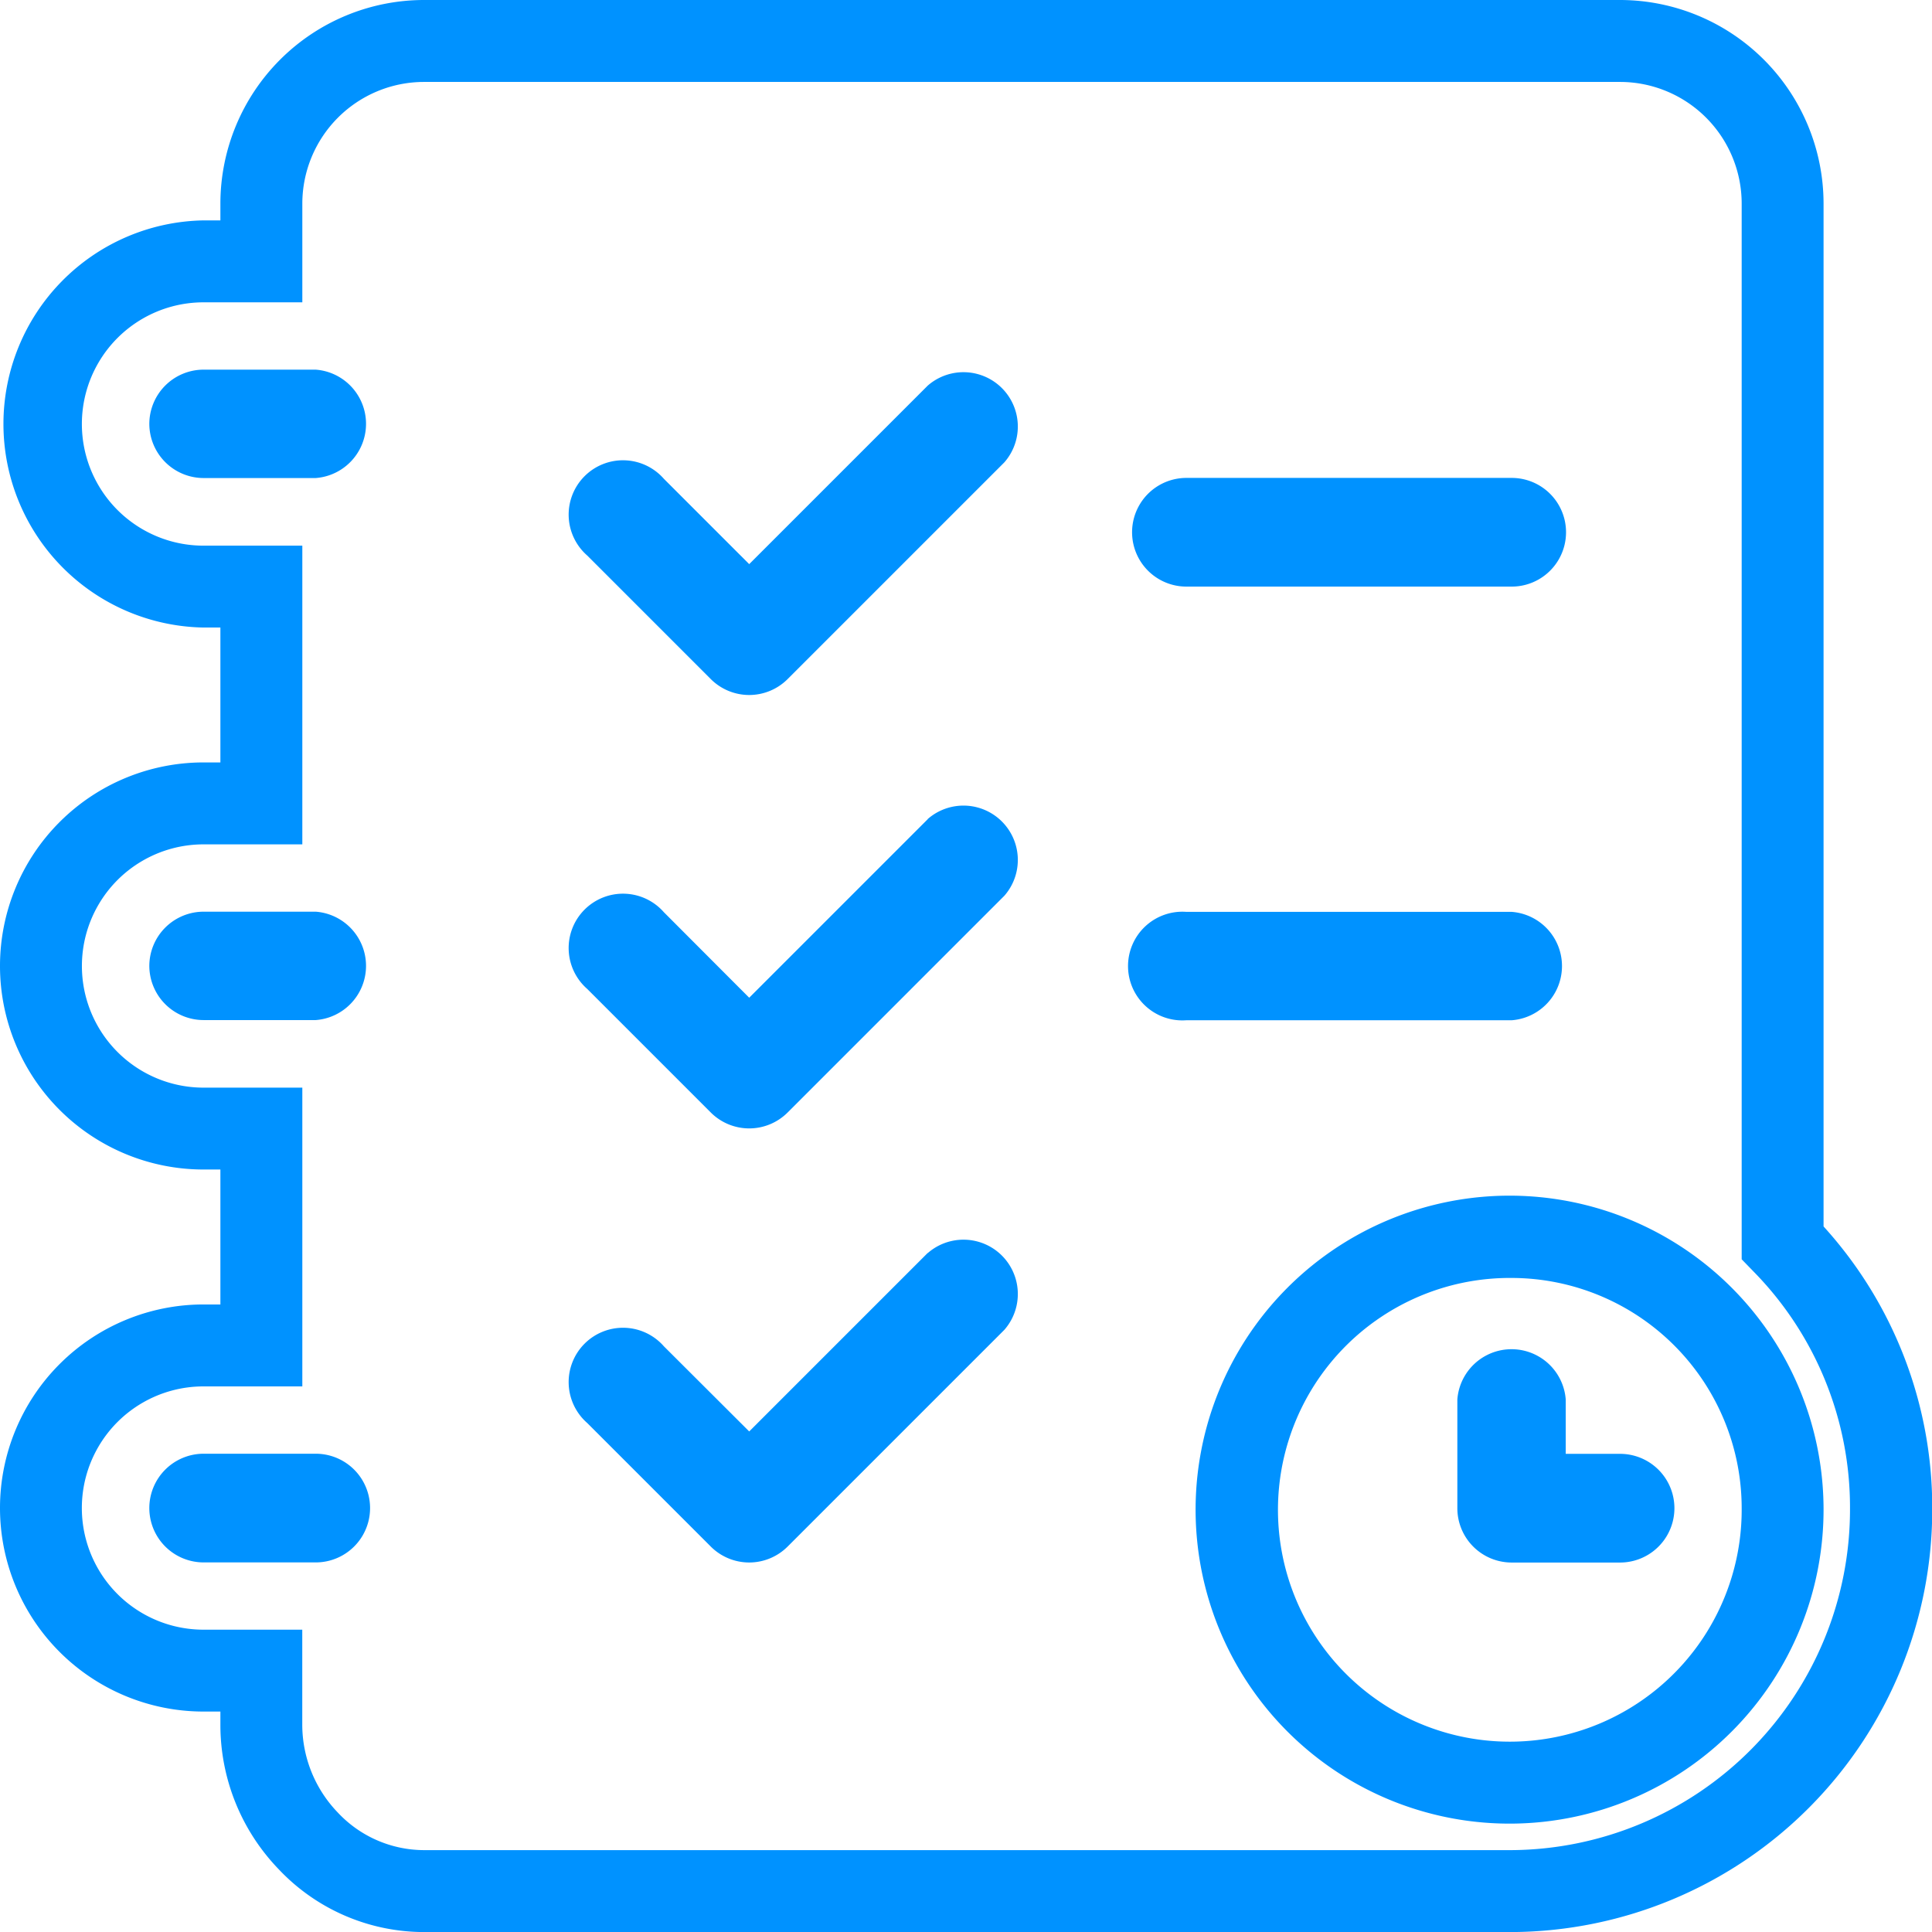
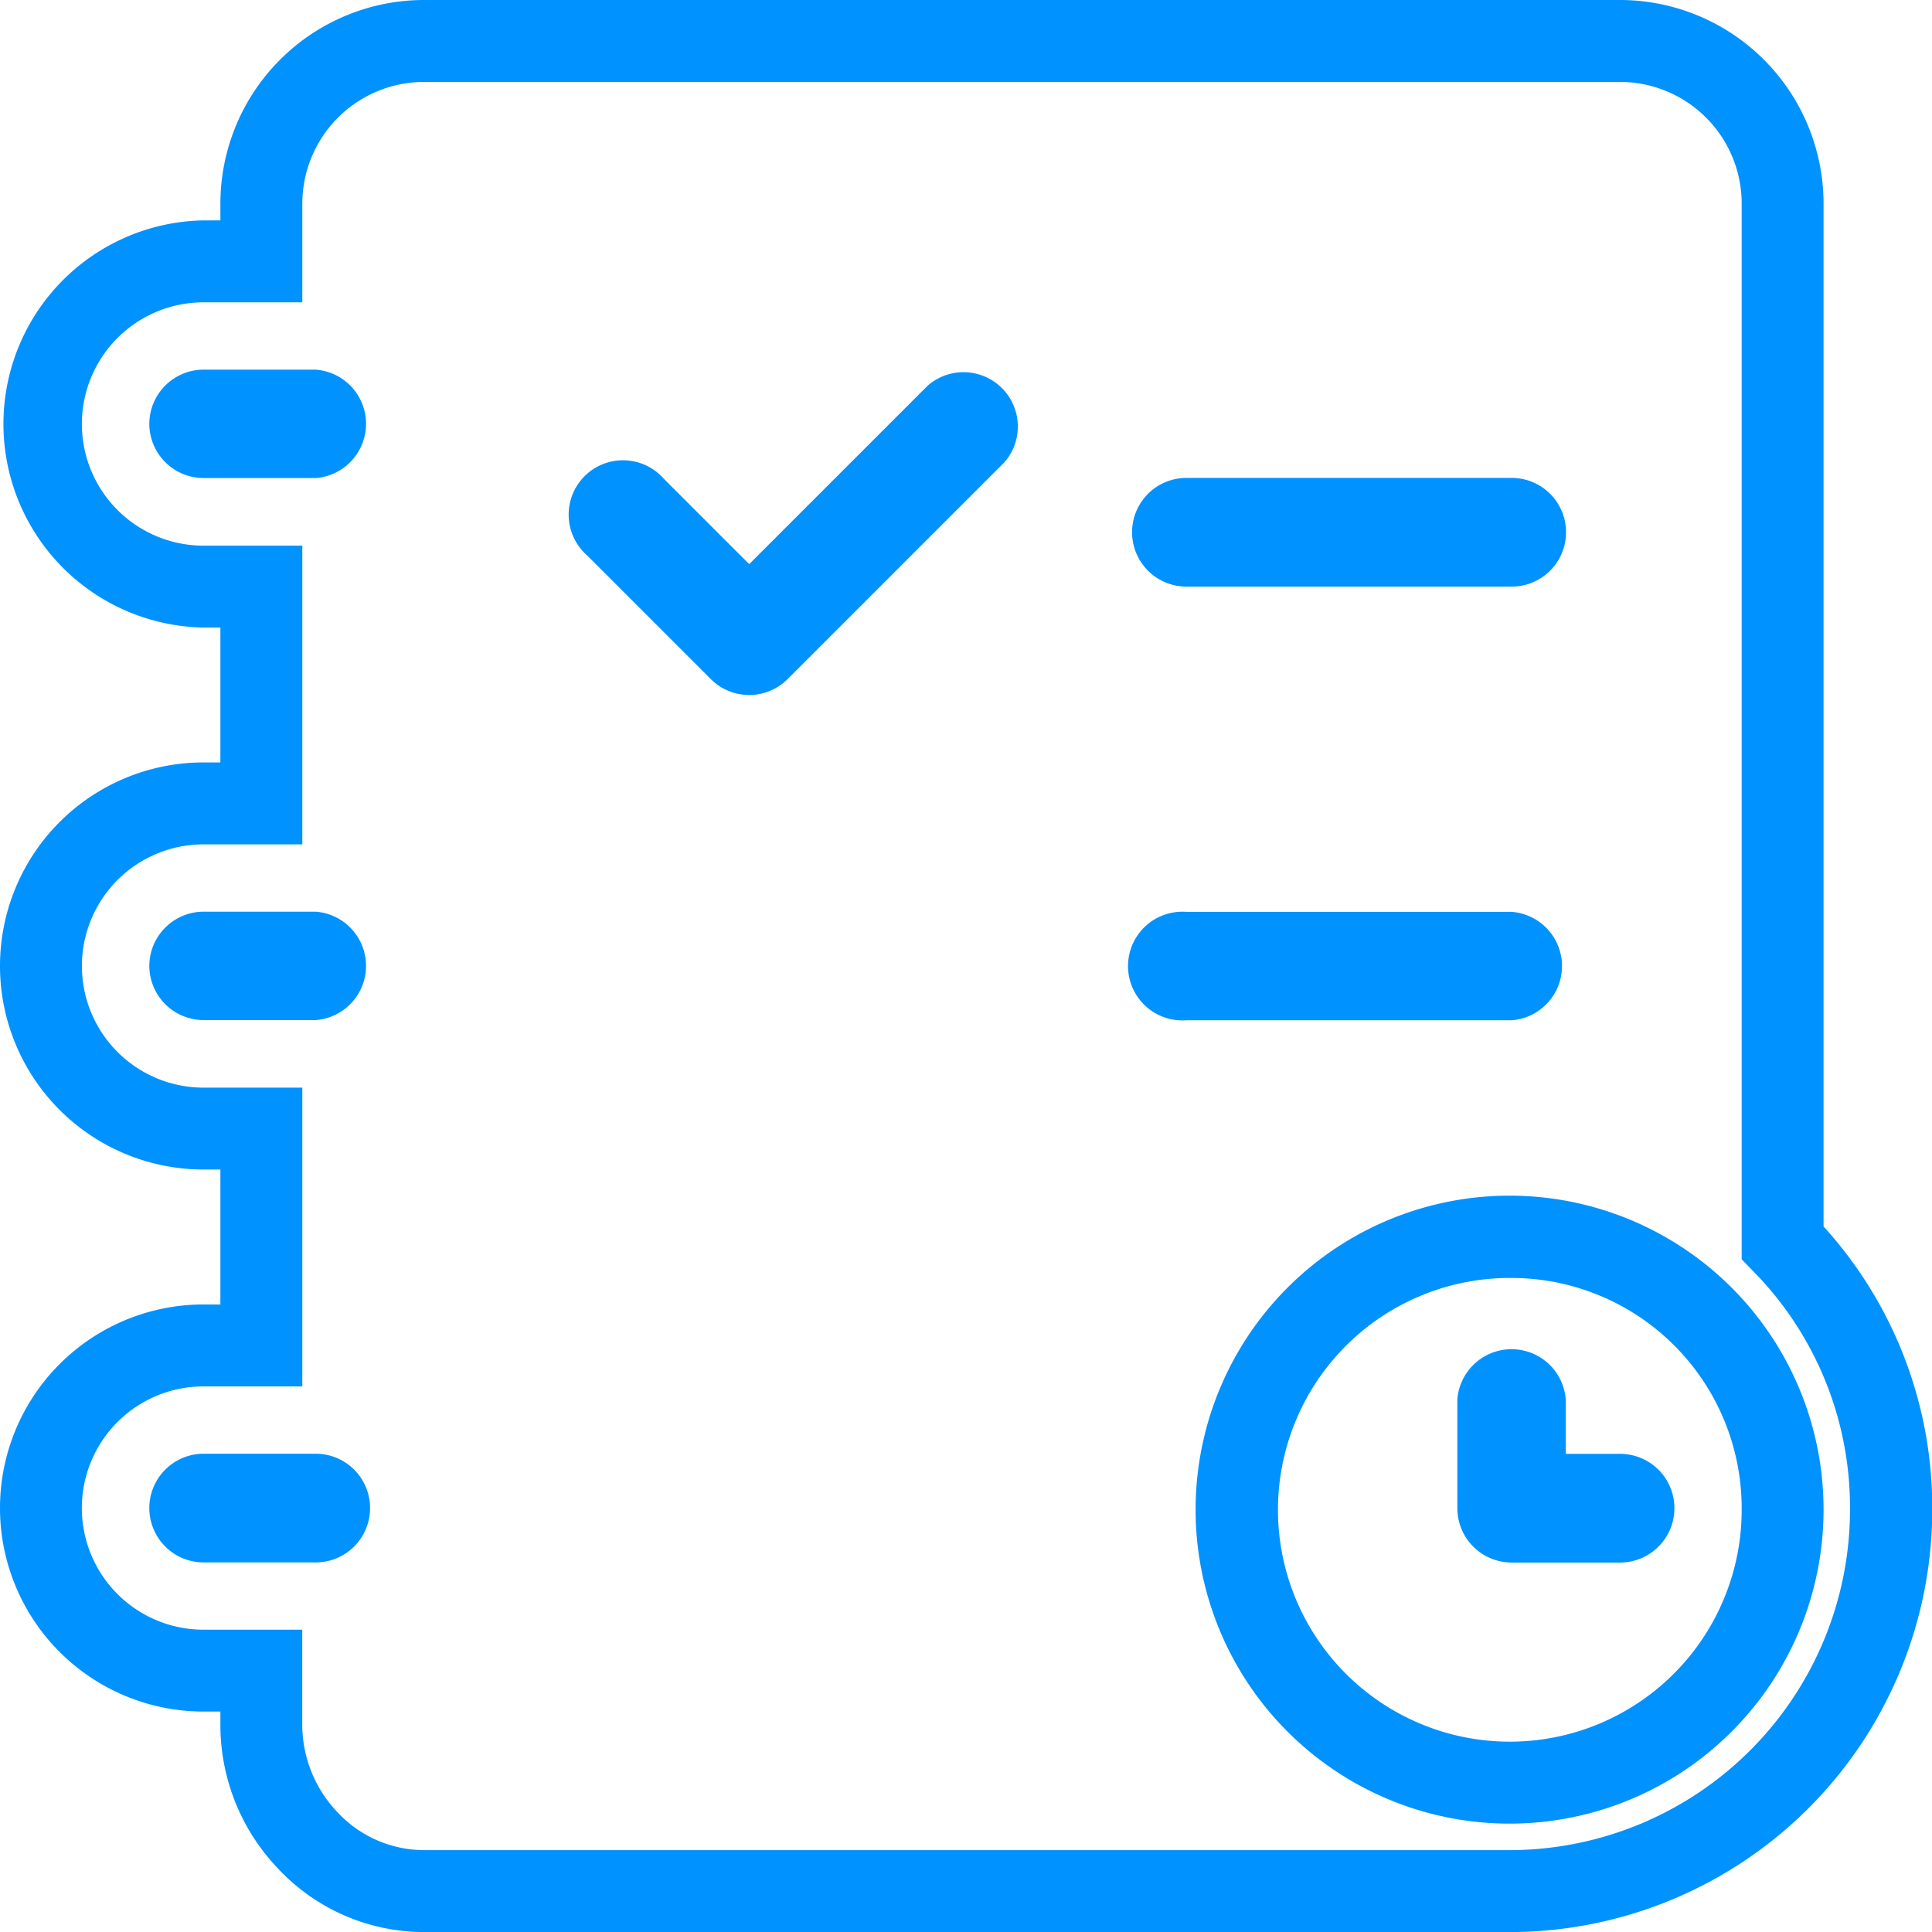
<svg xmlns="http://www.w3.org/2000/svg" width="31.997" height="31.999" viewBox="0 0 31.997 31.999">
  <g id="Group_1065" data-name="Group 1065" transform="translate(-332.912 -27.088)">
    <g id="Group_1054" data-name="Group 1054" transform="translate(332.912 27.088)">
      <path id="Path_7683" data-name="Path 7683" d="M357.947,59.086H339.933a3.312,3.312,0,0,1-2.408-1.043,3.443,3.443,0,0,1-.963-2.389v-.22h-.279a3.371,3.371,0,1,1,0-6.742h.279V46.457h-.279a3.371,3.371,0,1,1,0-6.742h.279V37.481h-.279a3.372,3.372,0,0,1,0-6.743h.279v-.279a3.375,3.375,0,0,1,3.371-3.371h19.809a3.374,3.374,0,0,1,3.371,3.371V47.4a6.924,6.924,0,0,1,1.8,4.662A7,7,0,0,1,357.947,59.086Zm-21.665-9.037a2.014,2.014,0,1,0,0,4.029h1.636v1.576a2.1,2.1,0,0,0,.587,1.451,1.961,1.961,0,0,0,1.427.624h18.014a5.643,5.643,0,0,0,5.605-5.666,5.573,5.573,0,0,0-1.6-3.919l-.194-.2V30.459a2.016,2.016,0,0,0-2.014-2.014H339.933a2.017,2.017,0,0,0-2.014,2.014v1.636h-1.636a2.015,2.015,0,0,0,0,4.03h1.636v4.947h-1.636a2.014,2.014,0,1,0,0,4.029h1.636v4.948Z" transform="translate(-332.912 -27.088)" fill="#0092ff" />
    </g>
    <g id="Group_1055" data-name="Group 1055" transform="translate(335.385 33.213)">
      <path id="Path_7684" data-name="Path 7684" d="M334.735,32.5a.9.9,0,0,1,.9-.9h1.856a.9.9,0,0,1,0,1.795h-1.856A.9.9,0,0,1,334.735,32.5Z" transform="translate(-334.735 -31.603)" fill="#0092ff" />
    </g>
    <g id="Group_1056" data-name="Group 1056" transform="translate(335.385 42.19)">
      <path id="Path_7685" data-name="Path 7685" d="M334.735,39.118a.9.9,0,0,1,.9-.9h1.856a.9.9,0,0,1,0,1.795h-1.856A.9.9,0,0,1,334.735,39.118Z" transform="translate(-334.735 -38.221)" fill="#0092ff" />
    </g>
    <g id="Group_1057" data-name="Group 1057" transform="translate(335.385 51.166)">
      <path id="Path_7686" data-name="Path 7686" d="M334.735,45.736a.9.9,0,0,1,.9-.9h1.856a.9.9,0,0,1,0,1.8h-1.856A.9.9,0,0,1,334.735,45.736Z" transform="translate(-334.735 -44.838)" fill="#0092ff" />
    </g>
    <g id="Group_1058" data-name="Group 1058" transform="translate(352.781 46.897)">
      <path id="Path_7687" data-name="Path 7687" d="M352.726,52.084a5.2,5.2,0,1,1,5.165-5.227A5.2,5.2,0,0,1,352.726,52.084Zm0-9.037a3.84,3.84,0,1,0,3.809,3.81A3.815,3.815,0,0,0,352.726,43.047Z" transform="translate(-347.559 -41.691)" fill="#0092ff" />
    </g>
    <g id="Group_1059" data-name="Group 1059" transform="translate(351.663 35.007)">
      <path id="Path_7688" data-name="Path 7688" d="M347.633,34.722h5.387a.9.9,0,0,0,0-1.8h-5.387a.9.9,0,1,0,0,1.8Z" transform="translate(-346.735 -32.926)" fill="#0092ff" />
    </g>
    <g id="Group_1060" data-name="Group 1060" transform="translate(351.663 42.19)">
      <path id="Path_7689" data-name="Path 7689" d="M347.633,40.016h5.387a.9.9,0,0,0,0-1.795h-5.387a.9.9,0,1,0,0,1.795Z" transform="translate(-346.735 -38.221)" fill="#0092ff" />
    </g>
    <g id="Group_1061" data-name="Group 1061" transform="translate(357.049 49.371)">
      <path id="Path_7690" data-name="Path 7690" d="M353.4,45.31h-.9v-.9a.9.9,0,0,0-1.795,0v1.8a.9.9,0,0,0,.9.9H353.4a.9.9,0,0,0,0-1.8Z" transform="translate(-350.706 -43.515)" fill="#0092ff" />
    </g>
    <g id="Group_1062" data-name="Group 1062" transform="translate(342.374 33.212)">
      <path id="Path_7691" data-name="Path 7691" d="M345.789,31.866l-2.956,2.956-1.413-1.413a.9.9,0,1,0-1.27,1.27l2.048,2.048a.9.9,0,0,0,1.27,0l3.591-3.591a.9.9,0,0,0-1.27-1.27Z" transform="translate(-339.887 -31.603)" fill="#0092ff" />
    </g>
    <g id="Group_1063" data-name="Group 1063" transform="translate(342.374 40.393)">
-       <path id="Path_7692" data-name="Path 7692" d="M345.789,37.16l-2.956,2.956L341.42,38.7a.9.9,0,1,0-1.27,1.27l2.048,2.048a.9.9,0,0,0,1.27,0l3.591-3.591a.9.9,0,0,0-1.27-1.27Z" transform="translate(-339.887 -36.897)" fill="#0092ff" />
-     </g>
+       </g>
    <g id="Group_1064" data-name="Group 1064" transform="translate(342.374 47.576)">
-       <path id="Path_7693" data-name="Path 7693" d="M345.789,42.454l-2.956,2.956L341.42,44a.9.9,0,1,0-1.27,1.27l2.048,2.048a.9.9,0,0,0,1.27,0l3.591-3.591a.9.9,0,0,0-1.27-1.27Z" transform="translate(-339.887 -42.191)" fill="#0092ff" />
-     </g>
+       </g>
  </g>
</svg>